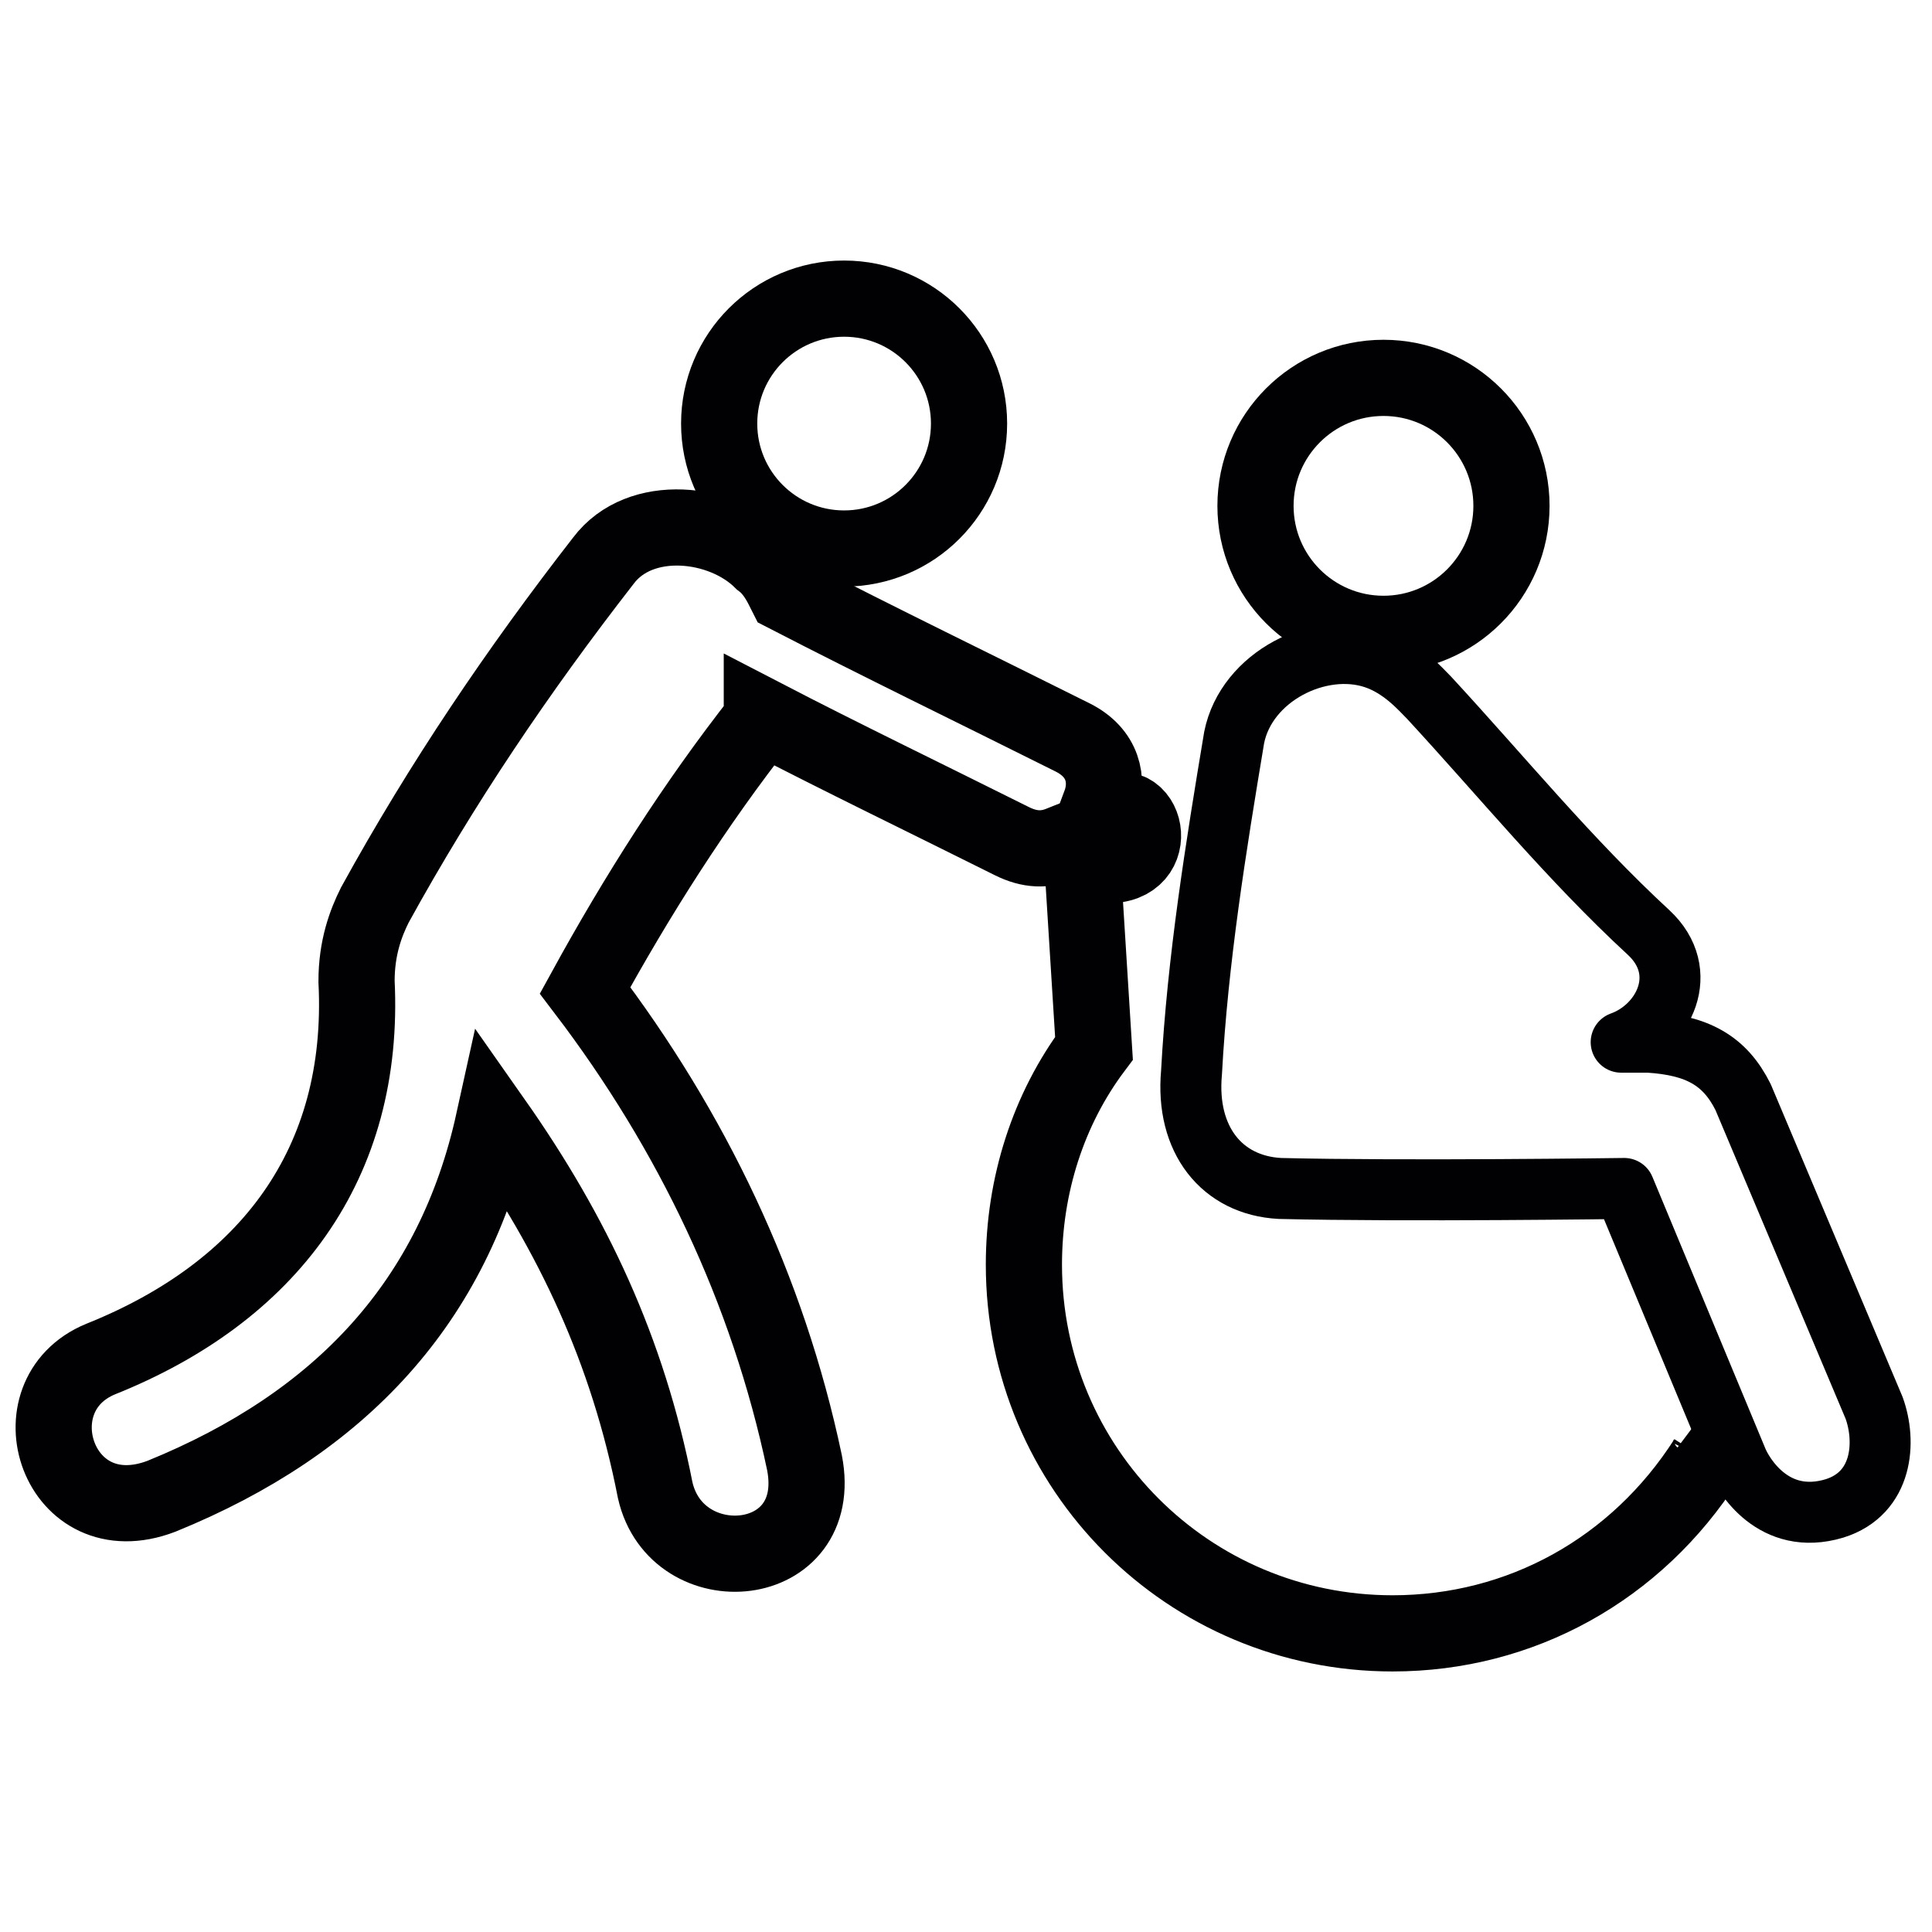
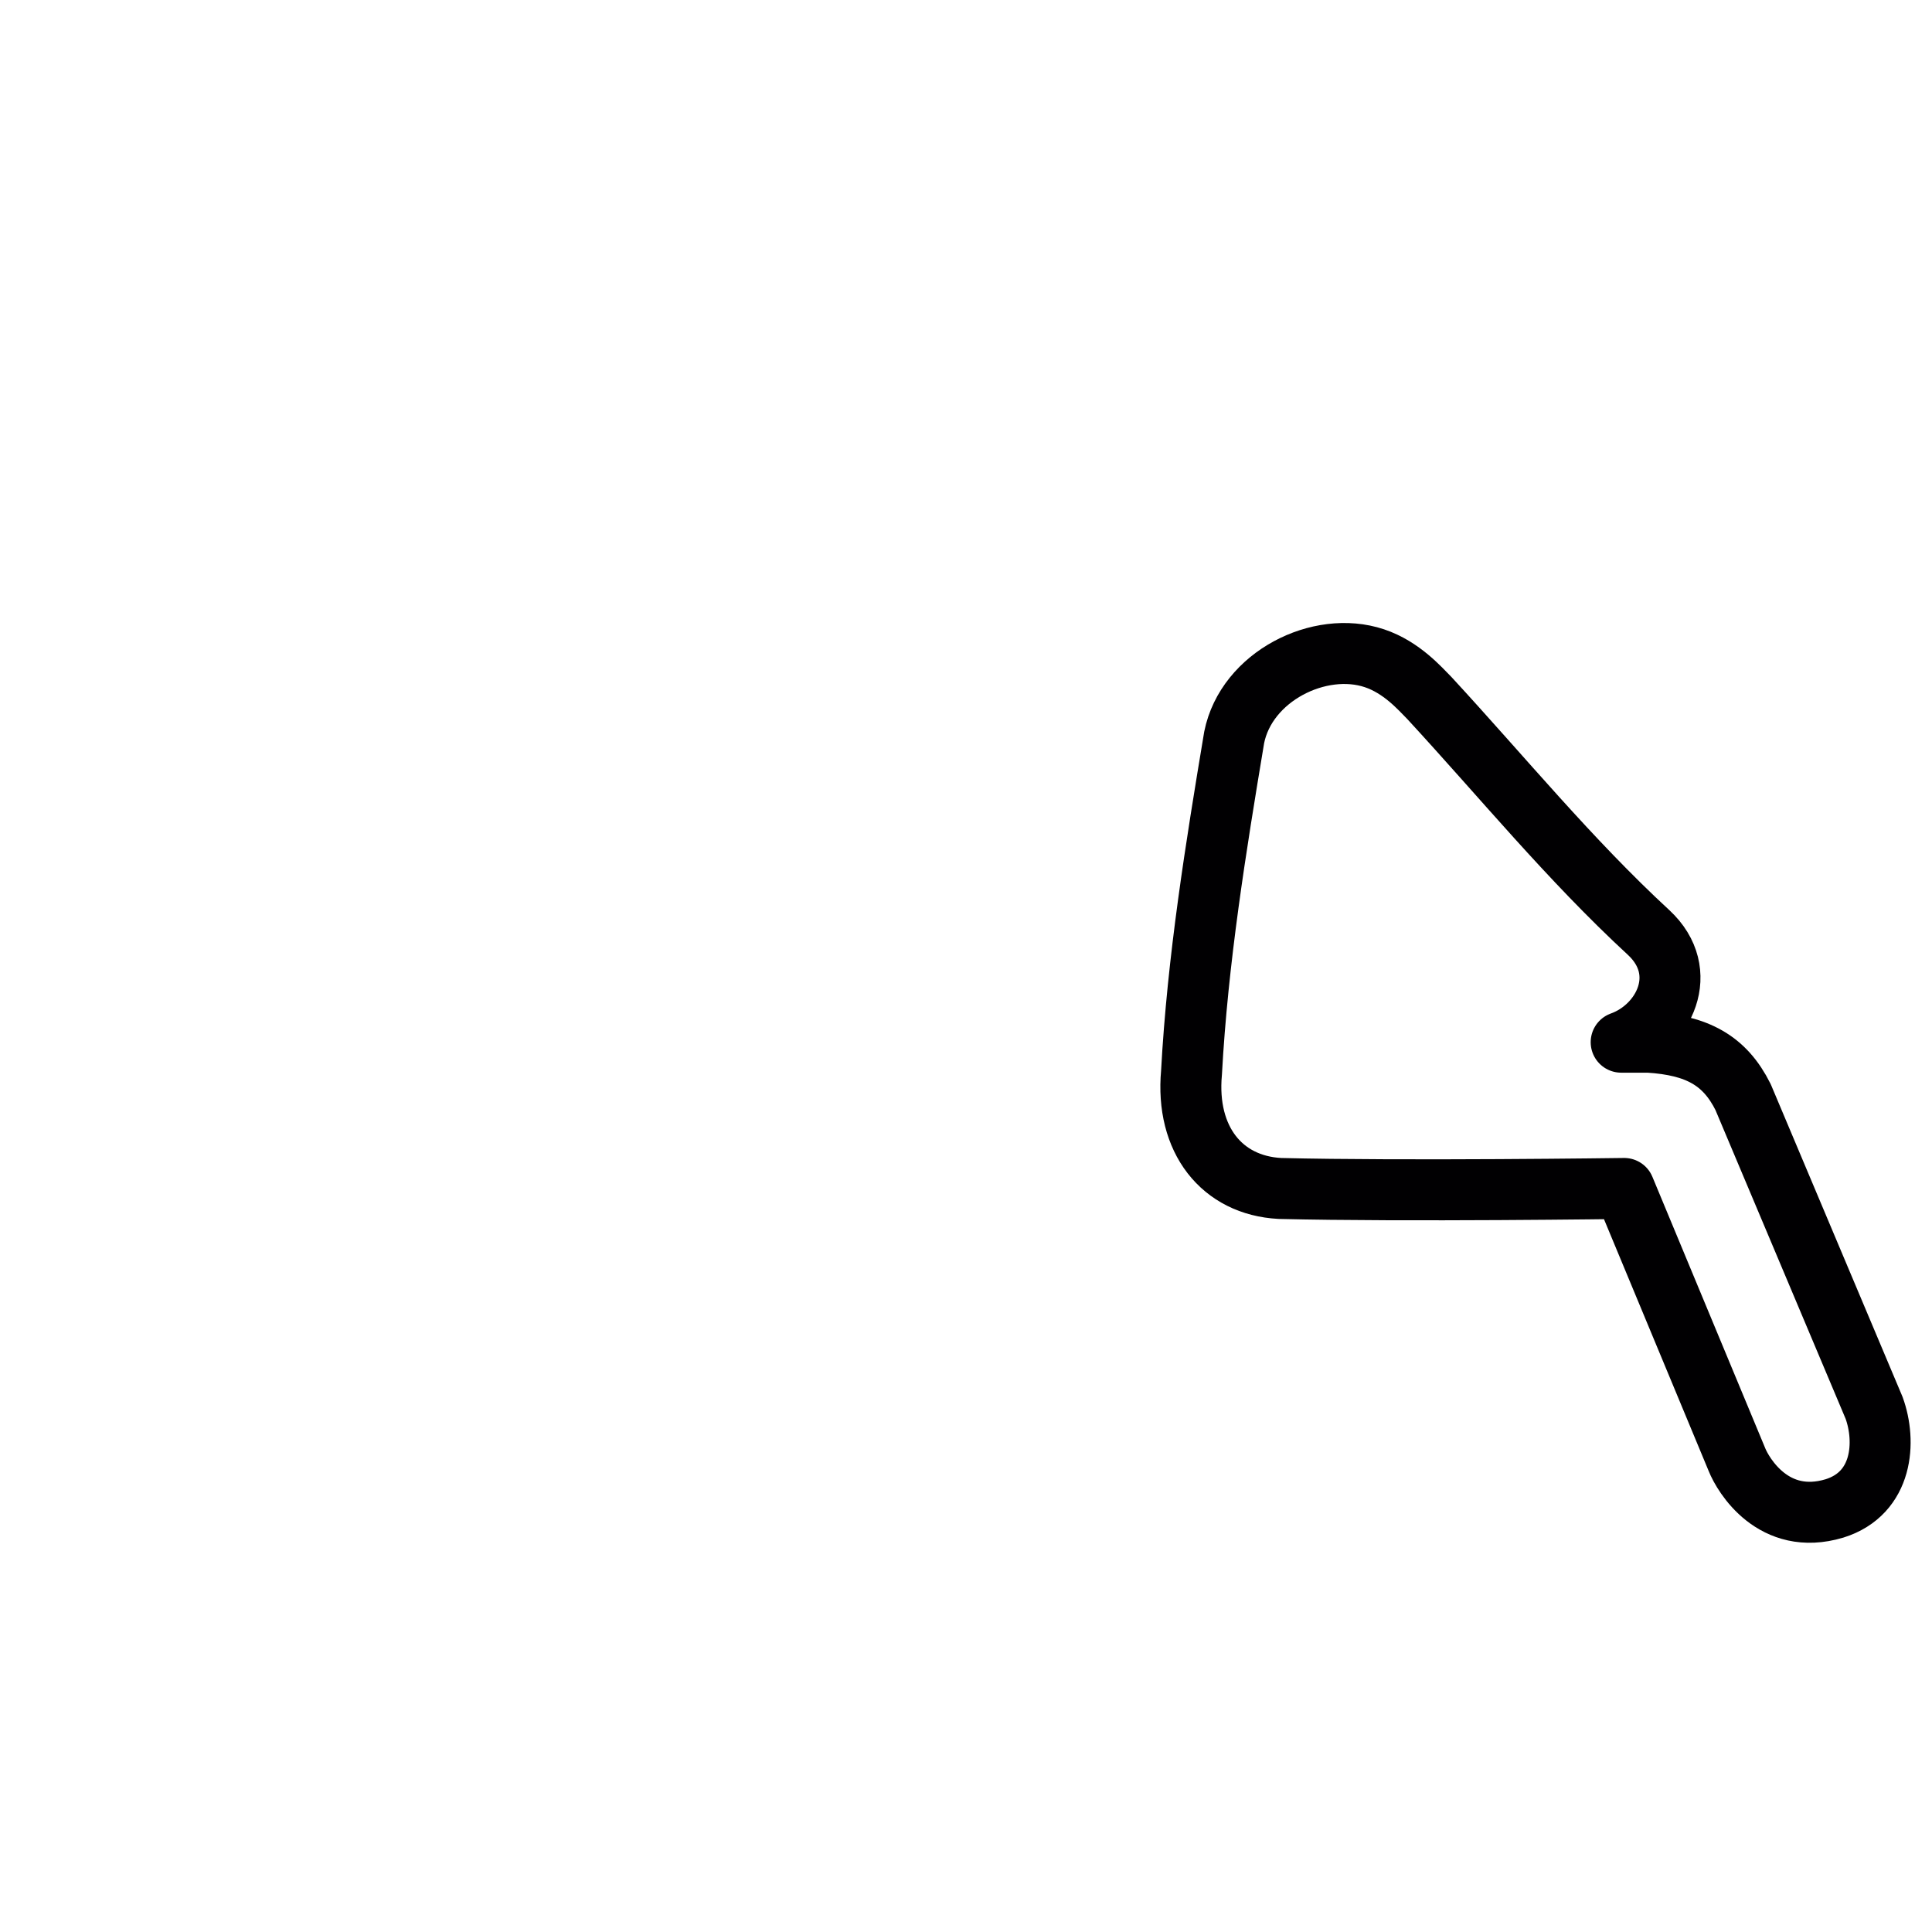
<svg xmlns="http://www.w3.org/2000/svg" version="1.1" id="Capa_1" x="0px" y="0px" viewBox="-265 389.5 63.4 63.4" style="enable-background:new -265 389.5 63.4 63.4;" xml:space="preserve">
  <style type="text/css">
	.st0{fill:none;stroke:#010002;stroke-width:2.001;stroke-linecap:round;stroke-linejoin:round;stroke-miterlimit:3;}
	.st1{fill:none;stroke:#010002;stroke-width:2.5;stroke-miterlimit:10;}
</style>
  <path class="st0" d="M-204.8,439c1.6-0.5,1.7-2.2,1.3-3.3l-4.3-10.2c-0.6-1.2-1.5-1.7-3.1-1.8c-0.3,0-0.6,0-0.9,0  c1.4-0.5,2.3-2.3,0.9-3.6c-2.6-2.4-4.8-5.1-7.2-7.7c-0.3-0.3-0.9-1-1.8-1.3c-1.8-0.6-4.2,0.6-4.6,2.6c-0.6,3.6-1.2,7.3-1.4,11  c-0.2,2.2,1,3.7,2.9,3.8c4.1,0.1,11.3,0,11.3,0l3.7,8.9C-207.8,437.9-206.8,439.6-204.8,439z" />
-   <circle class="st1" cx="-219.6" cy="406.1" r="4.2" />
  <path class="st1" d="M-219.2,441.2" />
-   <path class="st1" d="M-229.3,417.8c2.4,0.6,2.1-2,0.9-1.7l-0.5-0.2c0.3-0.8,0.1-1.7-0.9-2.2c-3.2-1.6-6.3-3.1-9.4-4.7  c-0.2-0.4-0.4-0.8-0.8-1.1c-1.3-1.3-4-1.6-5.2,0c-2.8,3.6-5.3,7.3-7.5,11.3c-0.3,0.6-0.6,1.4-0.6,2.5c0.3,6-2.9,10.2-8.4,12.4  c-2.9,1.2-1.4,5.8,2,4.5c5.9-2.4,9.6-6.4,10.9-12.3c2.6,3.7,4.4,7.5,5.3,12.1c0.7,3.1,5.6,2.7,4.9-0.9c-1.2-5.7-3.7-10.9-7.2-15.5  c1.7-3.1,3.6-6.1,5.8-8.9c0,0,0,0,0-0.1c2.7,1.4,5.4,2.7,8.2,4.1c0.6,0.3,1.1,0.3,1.6,0.1l0.7,0.3l0.4,6.4c-1.5,2-2.3,4.5-2.3,7.1  c0,6.7,5.4,12.1,12.1,12.1c4.2,0,8-2.1,10.3-5.7c0.3-0.6,0.2-1.1-0.2-1.4" />
-   <path class="st1" d="M-229.6,430.8" />
-   <circle class="st1" cx="-237.3" cy="403.4" r="4.1" />
</svg>